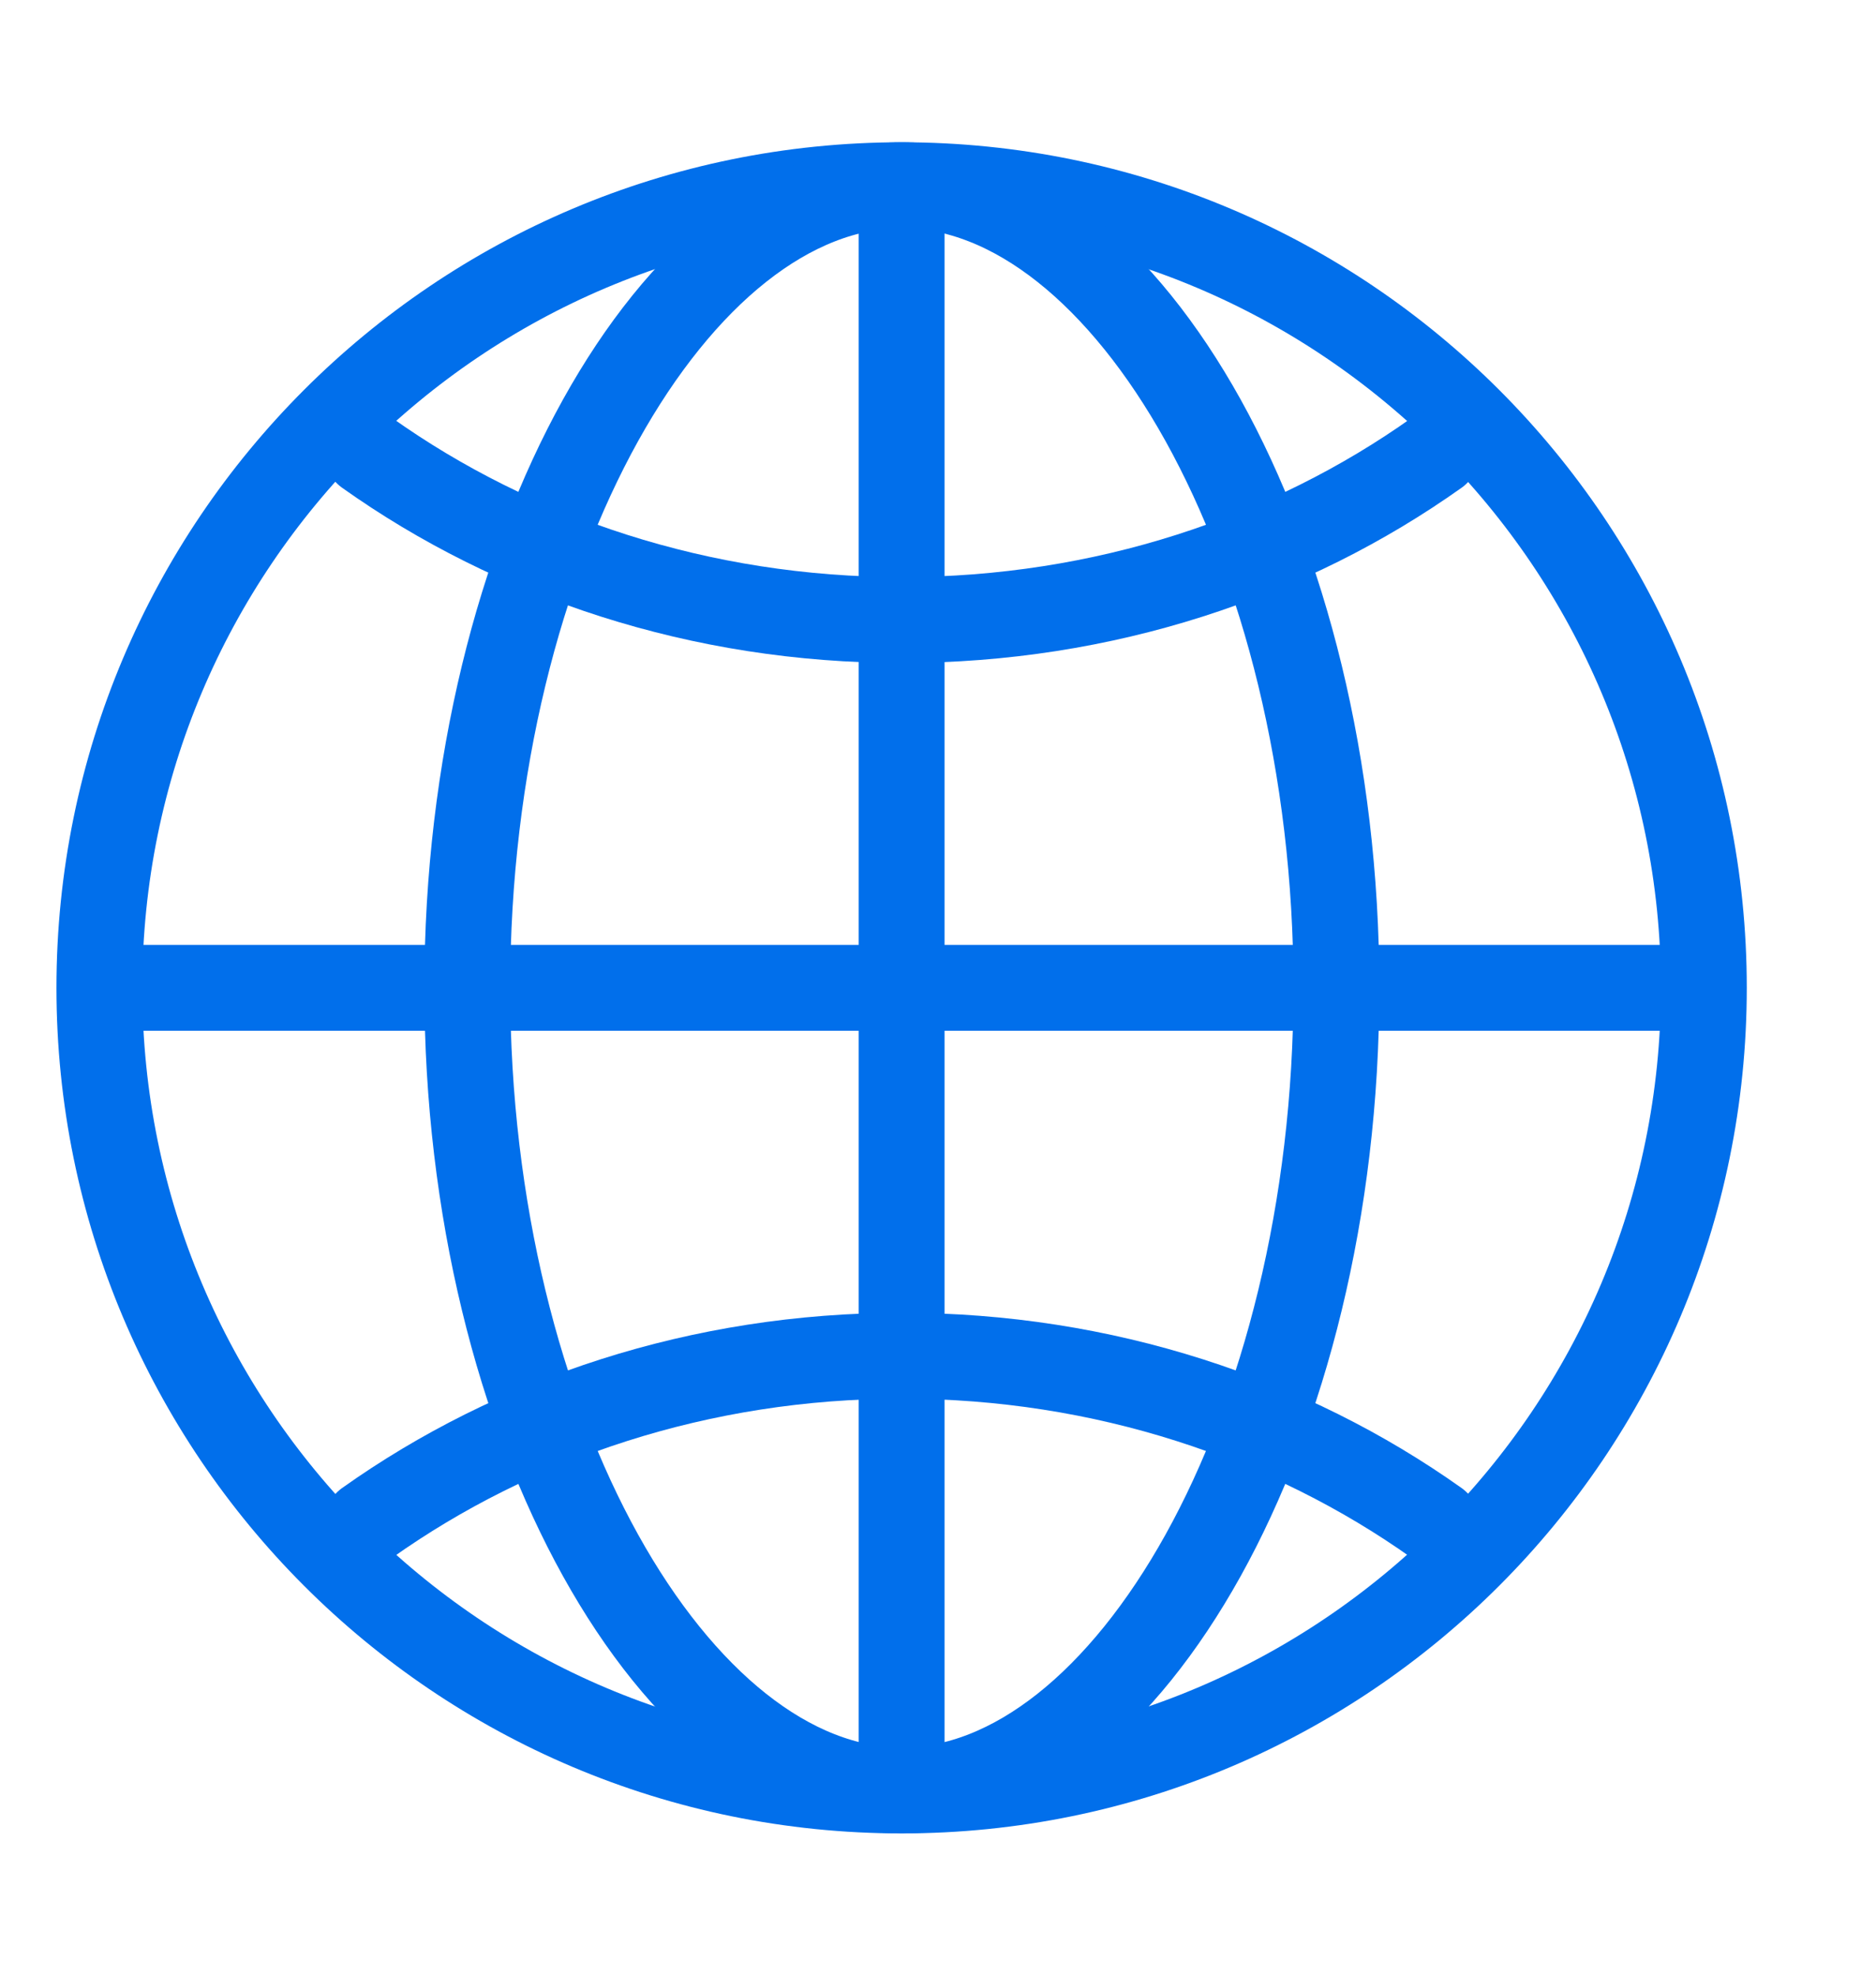
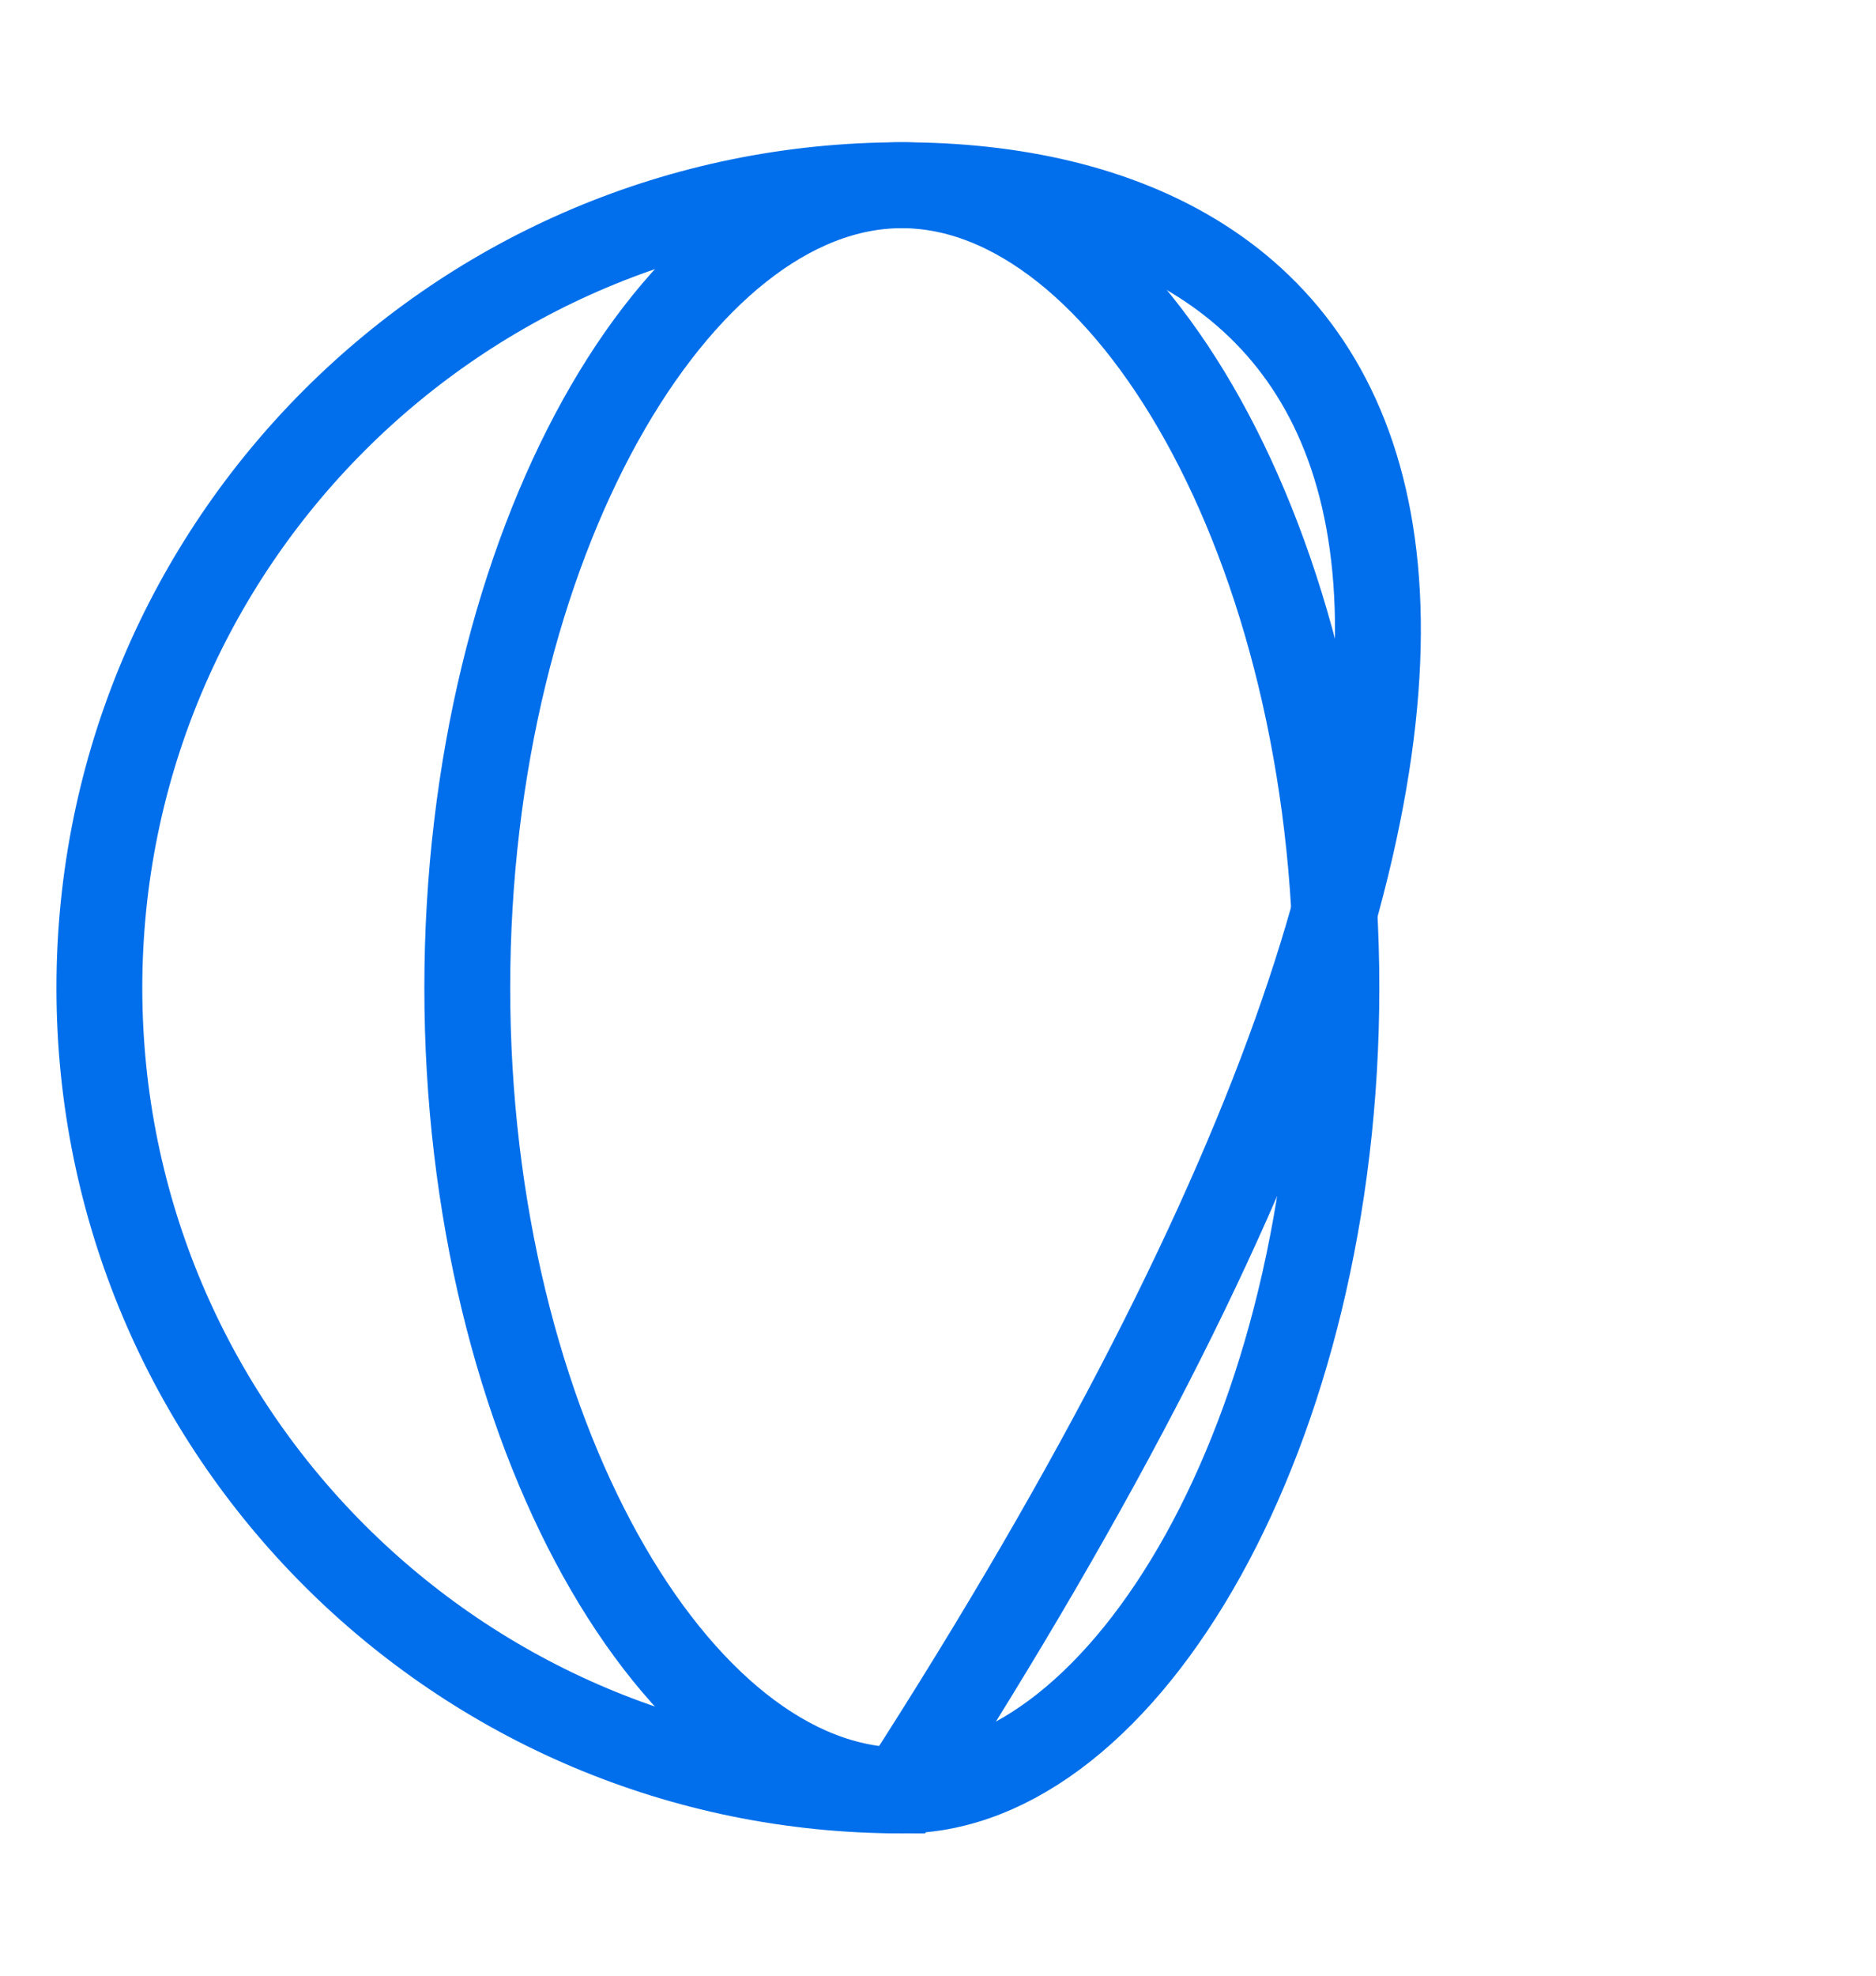
<svg xmlns="http://www.w3.org/2000/svg" width="38" height="40" viewBox="0 0 38 40" fill="none">
-   <path d="M18.263 3.75C9.288 3.75 2.013 11.026 2.013 20C2.013 28.974 9.288 36.25 18.263 36.25C27.237 36.25 34.513 28.974 34.513 20C34.513 11.026 27.237 3.75 18.263 3.75Z" stroke="#016FEB" stroke-width="1.739" stroke-miterlimit="10" />
+   <path d="M18.263 3.75C9.288 3.75 2.013 11.026 2.013 20C2.013 28.974 9.288 36.25 18.263 36.25C34.513 11.026 27.237 3.75 18.263 3.75Z" stroke="#016FEB" stroke-width="1.739" stroke-miterlimit="10" />
  <path d="M18.267 3.75C13.73 3.75 9.465 11.026 9.465 20C9.465 28.974 13.73 36.25 18.267 36.25C22.804 36.25 27.07 28.974 27.07 20C27.07 11.026 22.804 3.75 18.267 3.75Z" stroke="#016FEB" stroke-width="1.739" stroke-miterlimit="10" />
-   <path d="M7.434 9.167C10.421 11.289 14.182 12.553 18.267 12.553C22.352 12.553 26.113 11.289 29.101 9.167M29.101 30.835C26.113 28.714 22.352 27.449 18.267 27.449C14.182 27.449 10.421 28.714 7.434 30.835" stroke="#016FEB" stroke-width="1.739" stroke-linecap="round" stroke-linejoin="round" />
-   <path d="M18.263 3.75V36.25M34.513 20H2.013" stroke="#016FEB" stroke-width="1.739" stroke-miterlimit="10" />
</svg>